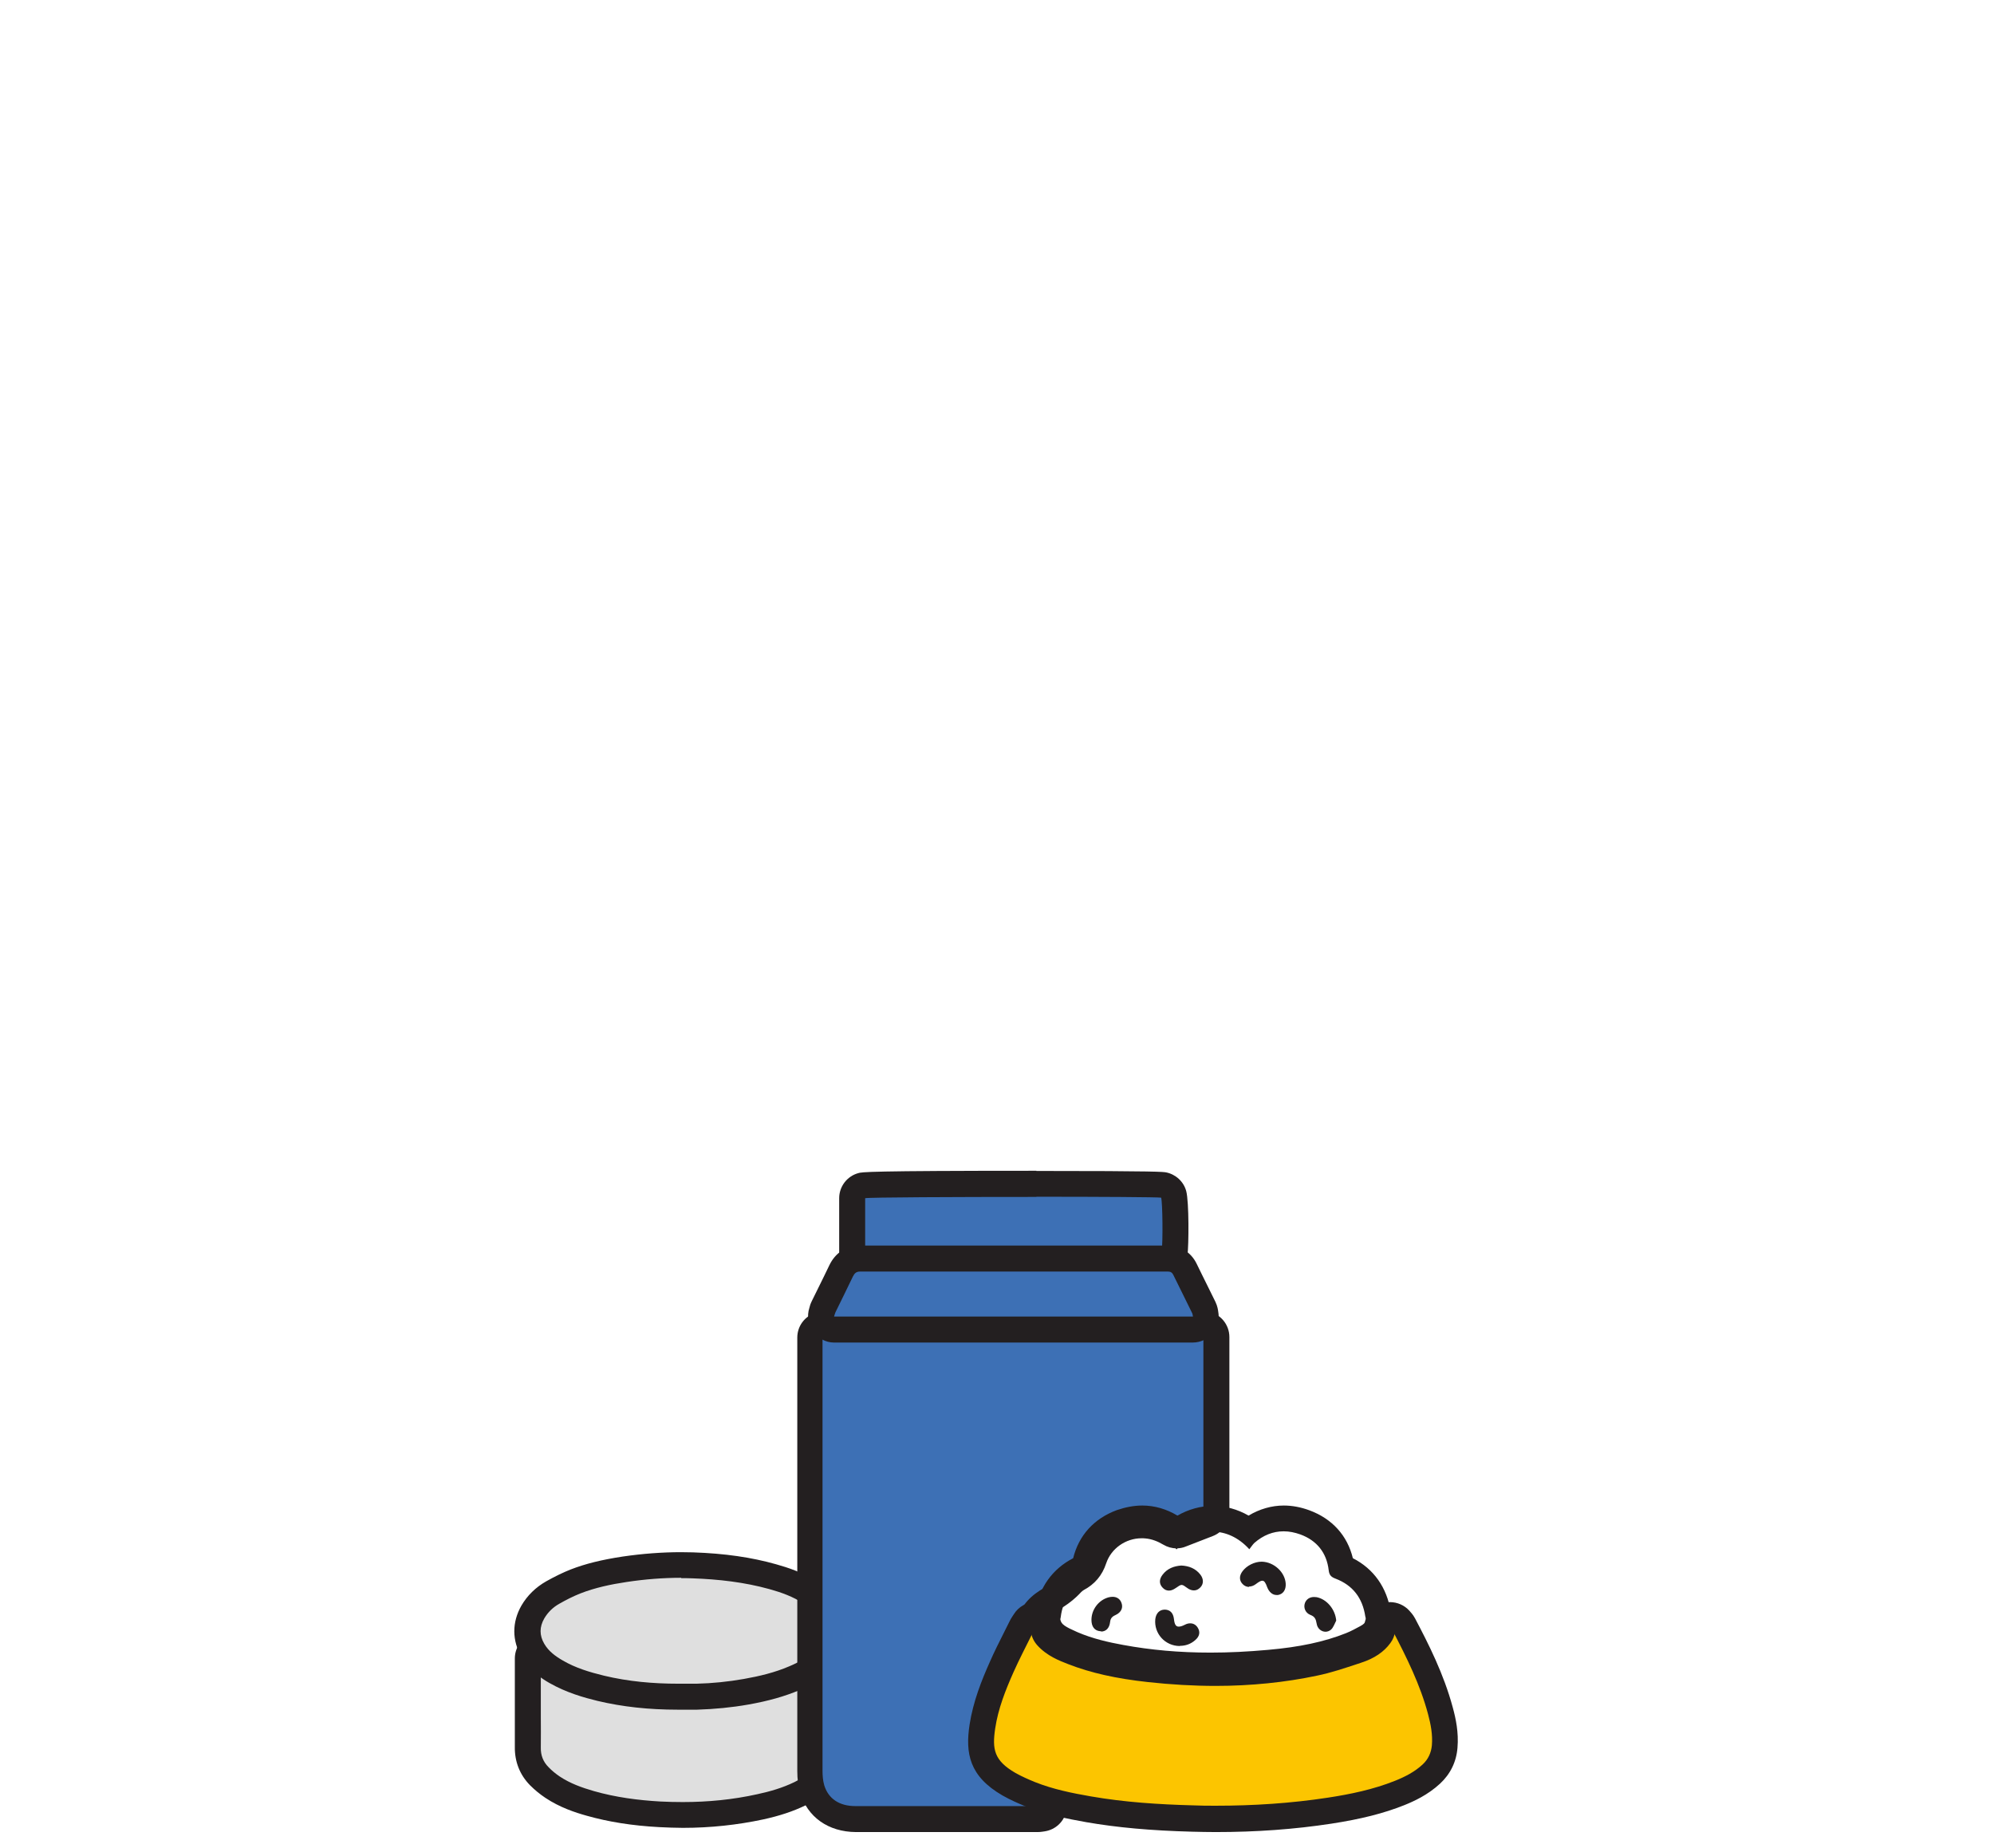
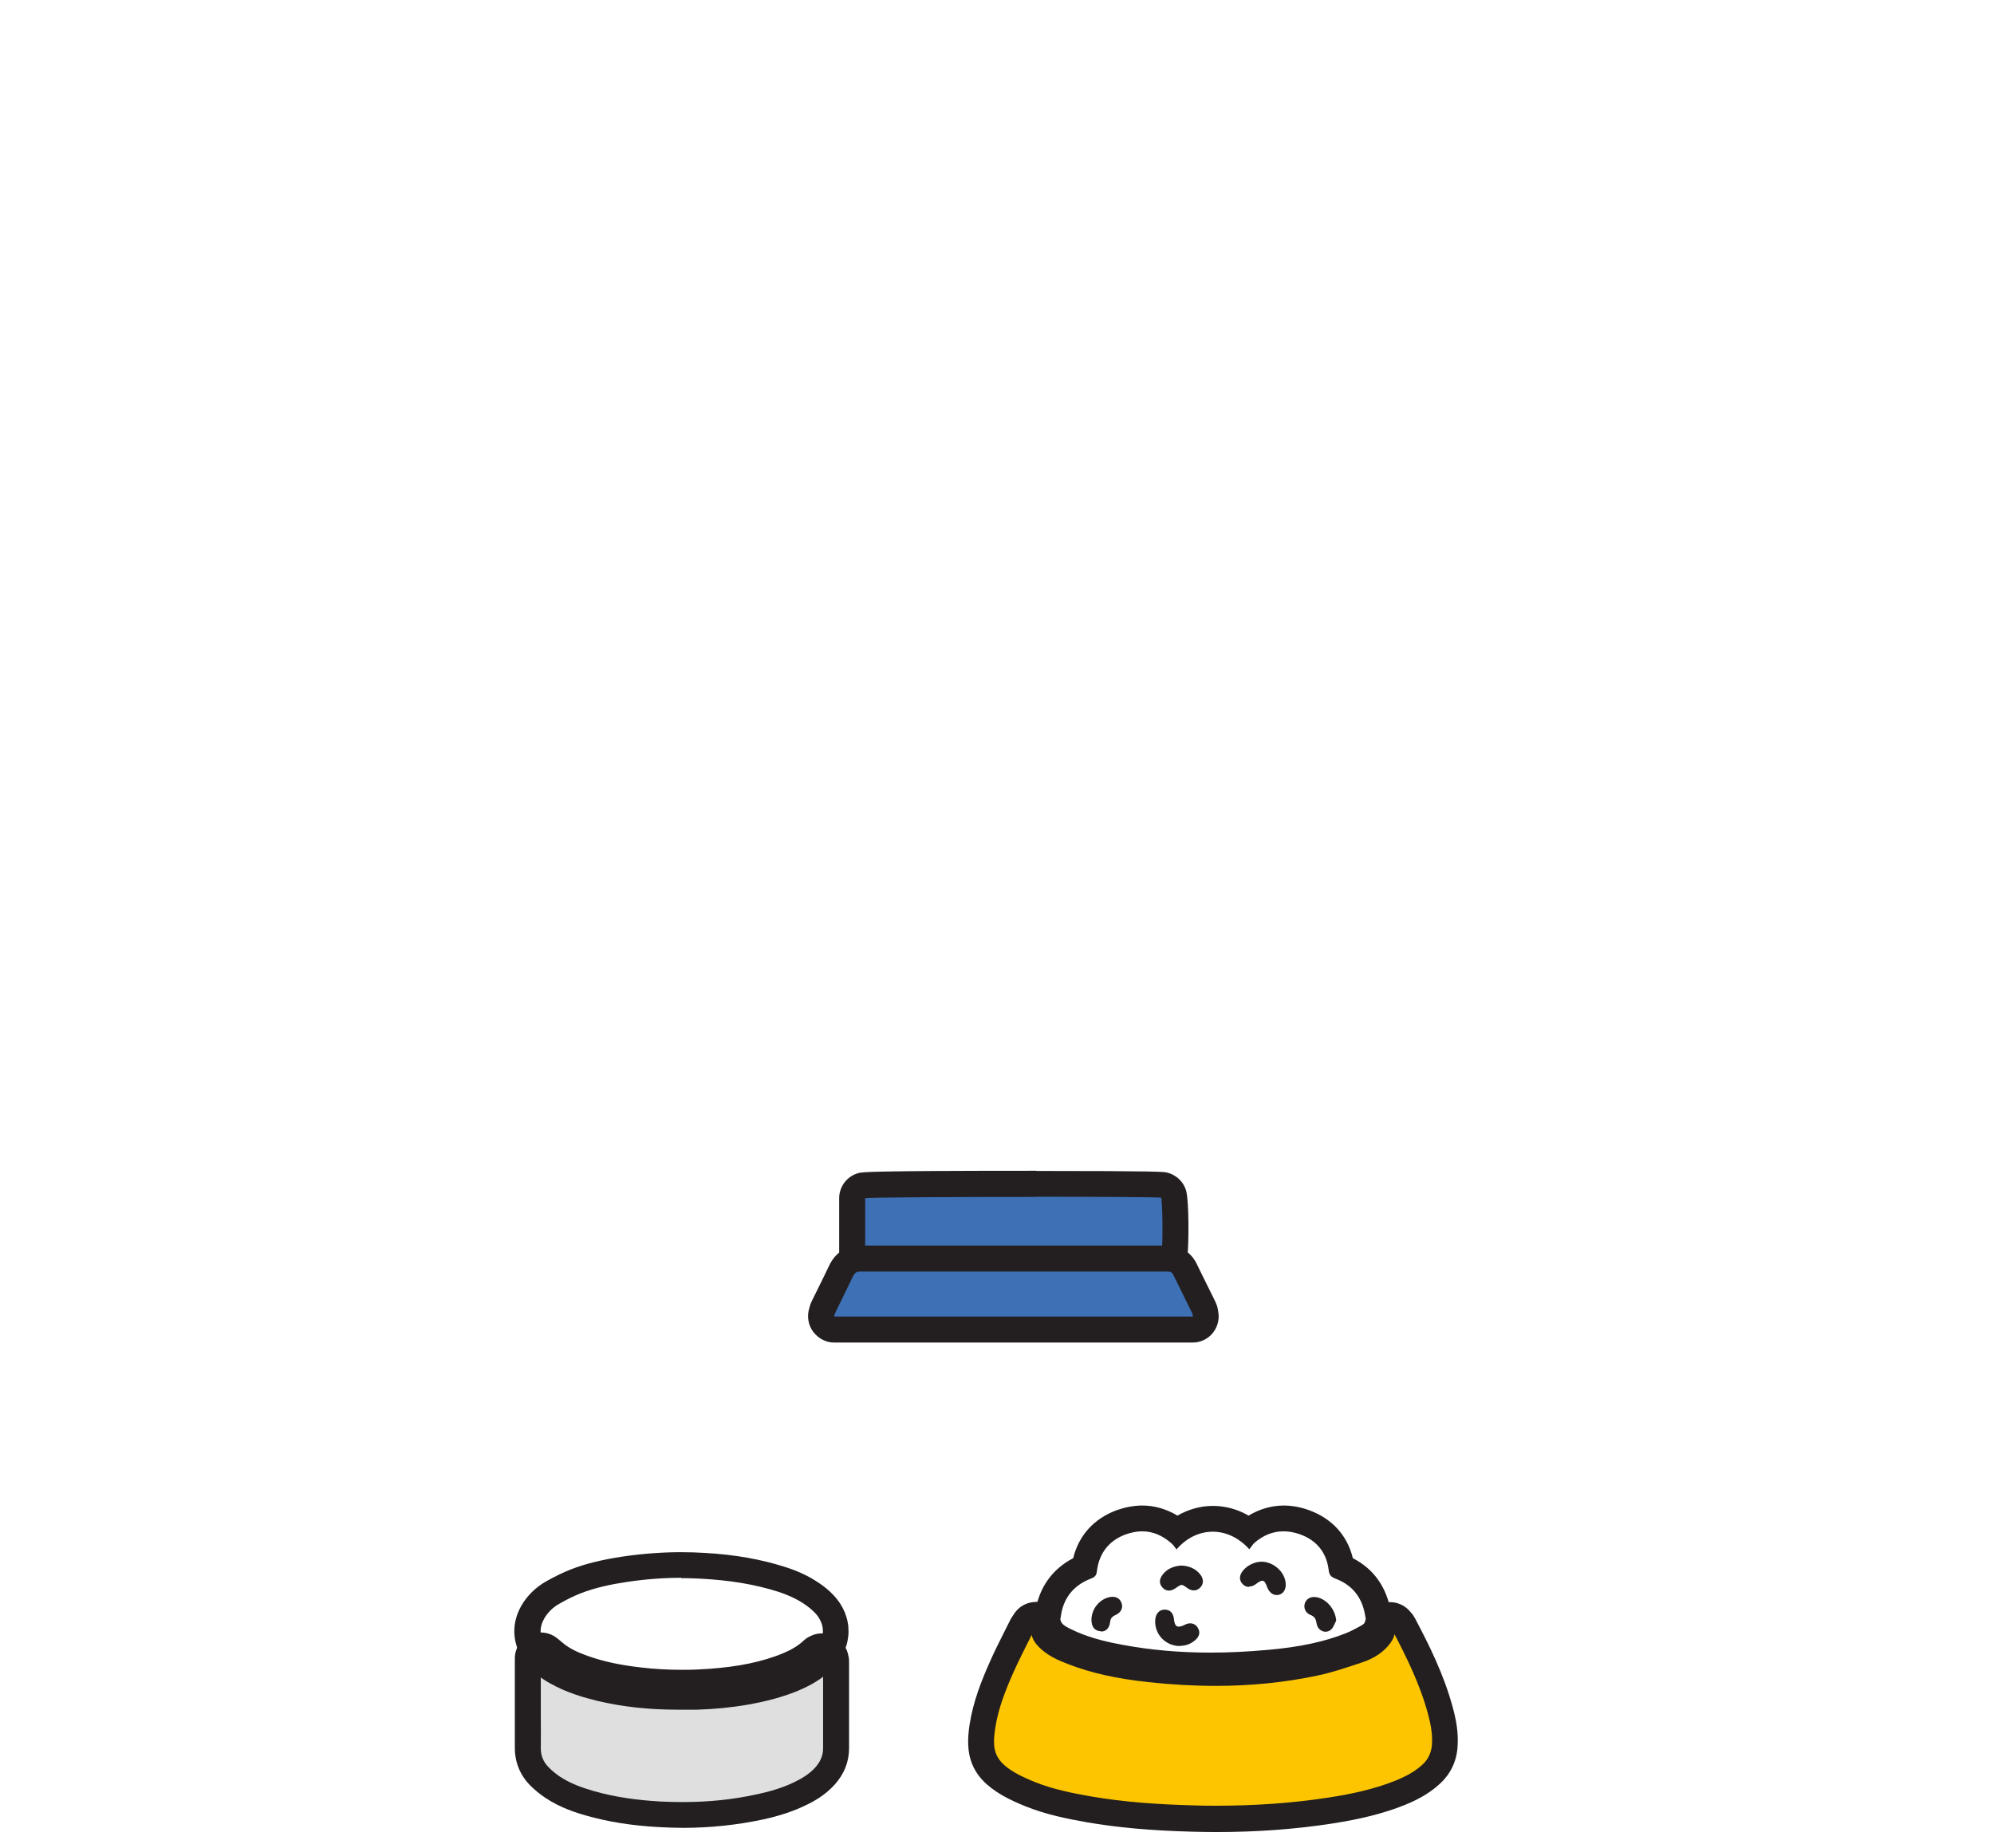
<svg xmlns="http://www.w3.org/2000/svg" width="109" height="101" viewBox="0 0 109 101" fill="none">
  <path d="M37.323 99.21C36.903 99.21 36.483 99.2 36.063 99.17C34.633 99.09 33.383 98.89 32.263 98.58C31.623 98.4 30.883 98.15 30.193 97.69C29.933 97.52 29.693 97.31 29.473 97.09C29.053 96.66 28.833 96.12 28.853 95.51C28.853 95.13 28.853 94.74 28.853 94.36V90.66C28.853 90.39 29.013 90.14 29.253 90.02C29.353 89.97 29.453 89.95 29.553 89.95C29.713 89.95 29.873 90 30.003 90.11L30.183 90.26C30.273 90.33 30.343 90.39 30.423 90.45C30.813 90.74 31.283 90.98 31.893 91.2C32.783 91.51 33.753 91.72 34.943 91.86C35.713 91.95 36.493 91.99 37.263 91.99C37.593 91.99 37.913 91.99 38.243 91.97C39.973 91.89 41.343 91.65 42.563 91.23C43.403 90.94 43.973 90.63 44.413 90.21C44.473 90.15 44.583 90.09 44.653 90.05C44.743 90.01 44.853 89.99 44.953 89.99C45.073 89.99 45.203 90.02 45.303 90.08C45.493 90.19 45.643 90.38 45.673 90.6C45.693 90.71 45.693 90.78 45.693 90.85V95.56C45.693 96.11 45.493 96.62 45.093 97.07C44.643 97.57 44.093 97.87 43.713 98.04C43.073 98.34 42.373 98.58 41.543 98.76C40.193 99.06 38.773 99.21 37.313 99.21H37.323Z" fill="#DFDFDF" />
  <path d="M29.563 90.66C29.733 90.8 29.863 90.91 30.003 91.02C30.503 91.4 31.073 91.66 31.663 91.87C32.703 92.24 33.773 92.44 34.863 92.57C35.663 92.66 36.463 92.71 37.263 92.71C37.603 92.71 37.933 92.71 38.273 92.69C39.813 92.62 41.323 92.42 42.793 91.91C43.563 91.65 44.293 91.3 44.903 90.74C44.913 90.73 44.943 90.72 44.973 90.7C44.973 90.76 44.993 90.82 44.993 90.87C44.993 92.44 44.993 94.01 44.993 95.58C44.993 95.98 44.833 96.32 44.573 96.61C44.253 96.97 43.853 97.21 43.423 97.42C42.783 97.73 42.103 97.93 41.403 98.08C40.053 98.38 38.693 98.51 37.323 98.51C36.913 98.51 36.513 98.5 36.103 98.48C34.873 98.41 33.653 98.25 32.463 97.91C31.803 97.72 31.163 97.49 30.593 97.11C30.373 96.96 30.163 96.79 29.983 96.6C29.693 96.31 29.553 95.95 29.563 95.53C29.573 94.97 29.563 94.41 29.563 93.85V90.66ZM29.563 89.24C29.353 89.24 29.153 89.29 28.953 89.38C28.463 89.61 28.143 90.11 28.143 90.66V94.36C28.143 94.74 28.143 95.12 28.143 95.5C28.133 96.3 28.413 97.02 28.973 97.59C29.233 97.85 29.513 98.08 29.813 98.28C30.593 98.8 31.433 99.08 32.083 99.26C33.253 99.59 34.543 99.8 36.033 99.88C36.473 99.9 36.903 99.92 37.333 99.92C38.833 99.92 40.313 99.76 41.713 99.46C42.593 99.27 43.353 99.02 44.033 98.69C44.463 98.49 45.103 98.14 45.633 97.55C46.153 96.97 46.413 96.3 46.413 95.57C46.413 94.55 46.413 93.52 46.413 92.5V90.86C46.413 90.76 46.413 90.66 46.383 90.55C46.313 90.1 46.033 89.68 45.633 89.47C45.413 89.35 45.163 89.29 44.923 89.29C44.723 89.29 44.523 89.33 44.343 89.42C44.263 89.45 44.093 89.53 43.923 89.69C43.553 90.04 43.063 90.3 42.323 90.56C41.173 90.96 39.863 91.18 38.203 91.26C37.893 91.28 37.573 91.28 37.263 91.28C36.523 91.28 35.763 91.24 35.023 91.15C33.883 91.02 32.963 90.82 32.123 90.52C31.583 90.33 31.173 90.13 30.853 89.88C30.783 89.82 30.713 89.77 30.633 89.7L30.463 89.56C30.203 89.35 29.883 89.24 29.563 89.24Z" fill="#231F20" />
-   <path d="M37.072 92.76C35.523 92.76 34.142 92.61 32.843 92.3C32.153 92.14 31.253 91.88 30.402 91.4C29.992 91.17 29.483 90.82 29.133 90.23C28.733 89.56 28.733 88.81 29.133 88.13C29.383 87.69 29.753 87.33 30.223 87.07C30.692 86.8 31.082 86.61 31.453 86.47C32.222 86.17 33.072 85.96 34.142 85.8C35.193 85.64 36.233 85.56 37.233 85.56C37.453 85.56 37.672 85.56 37.892 85.57C39.583 85.63 40.972 85.83 42.263 86.19C42.892 86.37 43.633 86.61 44.312 87.06C44.623 87.26 44.873 87.47 45.083 87.69C45.903 88.56 45.892 89.79 45.062 90.67C44.542 91.22 43.913 91.53 43.422 91.74C42.682 92.06 41.873 92.29 40.792 92.48C39.932 92.64 39.023 92.73 38.102 92.75H37.782H37.062L37.072 92.76Z" fill="#DFDFDF" />
  <path d="M37.233 86.27C37.443 86.27 37.653 86.27 37.862 86.28C39.282 86.33 40.693 86.49 42.062 86.87C42.712 87.05 43.352 87.28 43.913 87.65C44.142 87.8 44.373 87.98 44.562 88.18C45.133 88.79 45.123 89.58 44.542 90.19C44.153 90.61 43.663 90.87 43.142 91.09C42.352 91.43 41.513 91.63 40.663 91.78C39.812 91.93 38.943 92.02 38.083 92.04C37.983 92.04 37.883 92.04 37.782 92.04C37.612 92.04 37.443 92.04 37.273 92.04C37.203 92.04 37.142 92.04 37.072 92.04C35.703 92.04 34.343 91.92 33.013 91.6C32.233 91.41 31.462 91.18 30.762 90.77C30.363 90.54 29.992 90.27 29.753 89.86C29.483 89.4 29.483 88.94 29.753 88.47C29.953 88.13 30.233 87.86 30.573 87.67C30.942 87.46 31.312 87.27 31.712 87.11C32.532 86.79 33.383 86.61 34.252 86.48C35.242 86.33 36.242 86.25 37.242 86.25M37.233 84.85C36.203 84.85 35.123 84.93 34.032 85.09C32.913 85.26 32.002 85.48 31.183 85.8C30.782 85.96 30.363 86.16 29.863 86.44C29.282 86.77 28.823 87.22 28.503 87.77C27.983 88.68 27.983 89.68 28.512 90.58C28.953 91.32 29.593 91.75 30.032 92C30.962 92.53 31.922 92.8 32.663 92.98C34.013 93.3 35.443 93.46 37.053 93.46H37.263H37.492H37.763C37.873 93.46 37.992 93.46 38.102 93.46C39.062 93.43 40.002 93.34 40.903 93.18C42.032 92.98 42.892 92.73 43.682 92.4C44.233 92.16 44.943 91.81 45.553 91.16C46.653 89.99 46.663 88.37 45.572 87.21C45.322 86.94 45.032 86.7 44.672 86.47C43.903 85.96 43.062 85.69 42.422 85.51C41.072 85.13 39.633 84.92 37.883 84.86C37.653 84.86 37.432 84.85 37.203 84.85H37.233Z" fill="#231F20" />
-   <path d="M46.782 99.44C45.593 99.44 44.712 98.82 44.403 97.79C44.322 97.51 44.282 97.2 44.282 96.81C44.282 94.31 44.282 91.8 44.282 89.3V73.13C44.282 72.81 44.492 72.54 44.792 72.45C45.053 72.38 49.362 72.34 57.602 72.34C65.843 72.34 65.812 72.39 65.903 72.4C66.243 72.46 66.493 72.75 66.493 73.1V82.66C66.493 82.95 66.312 83.22 66.043 83.32L64.573 83.89C64.493 83.92 64.403 83.94 64.312 83.94C64.183 83.94 64.062 83.91 63.953 83.84C63.542 83.6 63.123 83.45 62.693 83.41C62.593 83.4 62.492 83.39 62.403 83.39C61.212 83.39 60.163 84.13 59.803 85.23C59.633 85.73 59.352 86.07 58.913 86.3C58.792 86.36 58.672 86.45 58.583 86.56C58.282 86.89 57.932 87.16 57.472 87.42C56.812 87.79 56.453 88.2 56.312 88.76C56.233 89.06 56.093 89.3 55.972 89.51C55.932 89.58 55.892 89.65 55.852 89.72C55.222 90.93 54.542 92.37 54.193 93.94C54.093 94.4 53.992 94.96 54.062 95.51C54.112 95.98 54.292 96.35 54.633 96.67C55.053 97.06 55.583 97.38 56.362 97.69L56.513 97.75C56.742 97.84 57.002 97.94 57.273 98.1C57.532 98.25 57.663 98.55 57.612 98.85C57.553 99.14 57.312 99.37 57.023 99.41C56.903 99.43 56.812 99.44 56.733 99.44H51.242H46.812H46.782Z" fill="#3D70B5" />
-   <path d="M57.593 73.04C61.843 73.04 65.582 73.06 65.782 73.09V82.65C65.302 82.84 64.823 83.02 64.312 83.22C63.862 82.95 63.343 82.75 62.763 82.69C62.642 82.68 62.513 82.67 62.392 82.67C60.932 82.67 59.583 83.59 59.112 85C59.013 85.31 58.852 85.52 58.562 85.67C58.373 85.77 58.182 85.92 58.032 86.08C57.763 86.38 57.453 86.6 57.102 86.79C56.383 87.19 55.812 87.73 55.593 88.58C55.523 88.87 55.322 89.12 55.182 89.39C54.453 90.8 53.803 92.23 53.462 93.79C53.333 94.38 53.252 94.98 53.312 95.59C53.383 96.22 53.642 96.75 54.093 97.18C54.663 97.71 55.333 98.06 56.053 98.34C56.322 98.45 56.593 98.54 56.862 98.7C56.803 98.7 56.733 98.73 56.672 98.73C54.803 98.73 52.932 98.73 51.062 98.73C49.623 98.73 48.193 98.73 46.752 98.73C45.873 98.73 45.273 98.32 45.053 97.58C44.983 97.33 44.962 97.06 44.962 96.8C44.962 93.6 44.962 90.4 44.962 87.2C44.962 82.67 44.962 78.14 44.962 73.61V73.12C45.153 73.07 51.822 73.04 57.562 73.04M57.593 71.62C45.083 71.62 44.812 71.7 44.602 71.76C43.992 71.94 43.583 72.49 43.583 73.12V89.17C43.583 91.72 43.583 94.26 43.583 96.81C43.583 97.26 43.633 97.64 43.733 97.98C44.133 99.33 45.273 100.14 46.792 100.15C48.233 100.15 49.663 100.15 51.102 100.15H55.142H56.712C56.892 100.15 57.032 100.12 57.112 100.11C57.703 100.02 58.182 99.57 58.292 98.98C58.403 98.39 58.142 97.79 57.623 97.49C57.303 97.3 57.002 97.19 56.763 97.09L56.623 97.03C55.922 96.75 55.462 96.48 55.112 96.15C54.903 95.95 54.792 95.74 54.763 95.43C54.722 95.07 54.763 94.67 54.883 94.09C55.203 92.6 55.873 91.21 56.472 90.04C56.502 89.98 56.542 89.92 56.572 89.86C56.703 89.63 56.892 89.32 56.992 88.93C57.062 88.66 57.212 88.36 57.812 88.03C58.333 87.74 58.752 87.41 59.102 87.03C59.142 86.99 59.193 86.95 59.242 86.92C59.843 86.6 60.252 86.12 60.472 85.45C60.742 84.65 61.532 84.09 62.403 84.09C62.472 84.09 62.542 84.09 62.623 84.1C62.953 84.13 63.273 84.25 63.593 84.44C63.812 84.57 64.062 84.64 64.312 84.64C64.483 84.64 64.662 84.61 64.823 84.54L66.293 83.97C66.843 83.76 67.203 83.23 67.203 82.65V73.09C67.203 72.4 66.703 71.81 66.032 71.69C65.873 71.66 65.603 71.62 57.593 71.62Z" fill="#231F20" />
  <path d="M66.462 99.43C66.042 99.43 65.622 99.43 65.202 99.41C62.952 99.35 61.152 99.19 59.512 98.9C58.532 98.73 57.392 98.51 56.322 98.08C55.972 97.94 55.562 97.77 55.162 97.54C53.672 96.68 53.502 95.73 53.702 94.38C53.882 93.19 54.312 92.12 54.752 91.13C54.992 90.6 55.242 90.08 55.502 89.57L55.792 88.98C55.832 88.89 55.882 88.81 55.952 88.72L56.022 88.62C56.152 88.41 56.382 88.29 56.622 88.29C56.652 88.29 56.682 88.29 56.712 88.29C56.992 88.33 57.222 88.52 57.302 88.79C57.472 89.35 57.912 89.57 58.622 89.88C59.512 90.27 60.462 90.48 61.272 90.63C62.832 90.92 64.432 91.06 66.182 91.06C67.212 91.06 68.252 91.01 69.382 90.91C71.172 90.75 72.592 90.45 73.832 89.95C74.152 89.82 74.462 89.65 74.702 89.52C75.052 89.33 75.222 89.13 75.292 88.83C75.352 88.57 75.552 88.37 75.812 88.31C75.872 88.3 75.922 88.29 75.982 88.29C76.182 88.29 76.372 88.37 76.512 88.53C76.592 88.61 76.672 88.69 76.732 88.81C77.452 90.17 78.252 91.77 78.732 93.52C78.882 94.08 79.032 94.75 78.972 95.48C78.922 96.07 78.672 96.58 78.242 96.98C77.652 97.52 76.972 97.83 76.502 98.02C75.422 98.45 74.242 98.75 72.682 98.99C70.692 99.29 68.652 99.44 66.452 99.44L66.462 99.43Z" fill="#FCC500" />
  <path d="M56.632 88.99C56.902 89.88 57.622 90.22 58.352 90.53C59.252 90.92 60.192 91.14 61.162 91.32C62.832 91.63 64.512 91.76 66.202 91.76C67.292 91.76 68.372 91.71 69.462 91.61C71.052 91.47 72.622 91.2 74.112 90.6C74.442 90.47 74.762 90.3 75.072 90.13C75.522 89.88 75.872 89.54 76.002 88.99C76.062 89.05 76.102 89.08 76.122 89.13C76.892 90.6 77.632 92.09 78.062 93.7C78.212 94.26 78.322 94.83 78.272 95.41C78.232 95.82 78.072 96.17 77.772 96.45C77.332 96.86 76.802 97.13 76.252 97.35C75.072 97.82 73.832 98.08 72.582 98.27C70.552 98.58 68.512 98.71 66.462 98.71C66.042 98.71 65.632 98.71 65.212 98.69C63.342 98.64 61.472 98.52 59.632 98.2C58.592 98.02 57.562 97.81 56.582 97.42C56.212 97.27 55.852 97.11 55.512 96.92C54.332 96.24 54.232 95.62 54.402 94.48C54.562 93.41 54.962 92.4 55.402 91.41C55.722 90.69 56.092 89.99 56.442 89.28C56.492 89.19 56.552 89.1 56.632 88.98M56.632 87.57C56.142 87.57 55.682 87.82 55.422 88.24L55.362 88.33C55.282 88.45 55.222 88.55 55.172 88.66L54.882 89.24C54.622 89.76 54.352 90.29 54.112 90.84C53.652 91.87 53.202 93 53.002 94.27C52.762 95.84 52.982 97.1 54.802 98.15C55.242 98.4 55.702 98.6 56.052 98.74C57.192 99.2 58.372 99.43 59.382 99.61C61.052 99.9 62.892 100.07 65.172 100.13C65.602 100.14 66.022 100.15 66.452 100.15C68.682 100.15 70.752 100 72.782 99.69C74.402 99.44 75.632 99.13 76.762 98.68C77.282 98.47 78.042 98.13 78.722 97.5C79.282 96.98 79.612 96.31 79.672 95.54C79.742 94.7 79.582 93.95 79.412 93.33C78.922 91.51 78.092 89.87 77.352 88.47C77.242 88.26 77.102 88.12 77.042 88.05C76.772 87.75 76.382 87.58 75.982 87.58C75.872 87.58 75.752 87.59 75.642 87.62C75.132 87.75 74.732 88.15 74.612 88.66C74.602 88.71 74.582 88.77 74.362 88.89C74.142 89.01 73.852 89.17 73.572 89.28C72.392 89.75 71.032 90.04 69.312 90.19C68.202 90.29 67.182 90.34 66.172 90.34C64.472 90.34 62.912 90.2 61.392 89.92C60.622 89.78 59.722 89.58 58.892 89.22C58.212 88.92 58.032 88.8 57.972 88.57C57.812 88.03 57.352 87.64 56.802 87.57C56.742 87.57 56.672 87.56 56.612 87.56L56.632 87.57Z" fill="#231F20" />
  <path d="M70.183 83.71C70.472 83.71 70.772 83.77 71.082 83.88C71.983 84.21 72.522 84.88 72.632 85.84C72.662 86.11 72.772 86.21 73.013 86.3C73.953 86.66 74.483 87.36 74.632 88.36C74.662 88.55 74.772 88.74 74.862 88.97C74.662 89.24 74.323 89.42 73.963 89.53C73.213 89.78 72.463 90.04 71.692 90.2C69.953 90.57 68.203 90.73 66.442 90.73C65.263 90.73 64.073 90.66 62.892 90.53C61.532 90.38 60.182 90.14 58.903 89.64C58.472 89.47 58.053 89.3 57.752 88.98C57.852 88.74 57.962 88.58 57.983 88.4C58.112 87.36 58.682 86.66 59.642 86.29C59.862 86.21 59.943 86.1 59.962 85.88C60.083 84.91 60.612 84.22 61.532 83.88C61.843 83.77 62.142 83.71 62.432 83.71C63.023 83.71 63.562 83.94 64.062 84.39C64.162 84.48 64.222 84.59 64.312 84.7C64.853 84.07 65.562 83.73 66.293 83.73C66.983 83.73 67.692 84.03 68.293 84.69C68.382 84.58 68.463 84.45 68.562 84.35C69.052 83.92 69.593 83.71 70.162 83.71M68.272 86.73C68.392 86.73 68.522 86.69 68.642 86.6C68.802 86.48 68.912 86.41 69.002 86.41C69.112 86.41 69.183 86.52 69.272 86.77C69.373 87.03 69.562 87.19 69.772 87.19C69.802 87.19 69.832 87.19 69.862 87.19C70.142 87.14 70.302 86.91 70.282 86.57C70.243 85.94 69.642 85.39 68.983 85.37C68.983 85.37 68.972 85.37 68.963 85.37C68.582 85.37 68.153 85.58 67.922 85.89C67.733 86.14 67.733 86.4 67.933 86.6C68.032 86.7 68.153 86.75 68.282 86.75M63.903 86.95C64.022 86.95 64.142 86.9 64.272 86.81C64.433 86.7 64.513 86.64 64.593 86.64C64.672 86.64 64.752 86.7 64.903 86.81C65.022 86.9 65.153 86.94 65.263 86.94C65.392 86.94 65.502 86.89 65.612 86.78C65.802 86.59 65.802 86.31 65.612 86.07C65.353 85.74 64.993 85.6 64.573 85.58C64.172 85.61 63.812 85.74 63.553 86.08C63.352 86.34 63.362 86.59 63.553 86.79C63.653 86.9 63.773 86.95 63.892 86.95M60.182 89.19C60.453 89.19 60.642 89.01 60.682 88.67C60.703 88.47 60.792 88.37 60.972 88.29C61.303 88.14 61.413 87.87 61.292 87.59C61.212 87.4 61.042 87.29 60.822 87.29C60.752 87.29 60.672 87.3 60.593 87.32C60.053 87.47 59.663 87.99 59.663 88.55C59.663 88.92 59.833 89.14 60.133 89.17C60.153 89.17 60.172 89.17 60.193 89.17M72.453 89.2C72.562 89.2 72.672 89.16 72.763 89.08C72.892 88.96 72.953 88.76 73.043 88.59C72.993 87.98 72.532 87.42 71.972 87.31C71.922 87.31 71.873 87.3 71.832 87.3C71.593 87.3 71.412 87.42 71.332 87.63C71.243 87.88 71.353 88.17 71.632 88.28C71.873 88.37 71.933 88.51 71.972 88.75C72.013 89.03 72.233 89.2 72.463 89.2M64.502 89.97C64.812 89.97 65.093 89.87 65.332 89.66C65.582 89.45 65.623 89.2 65.463 88.96C65.362 88.81 65.222 88.74 65.062 88.74C64.972 88.74 64.873 88.76 64.763 88.82C64.623 88.89 64.522 88.92 64.433 88.92C64.272 88.92 64.203 88.79 64.172 88.5C64.132 88.17 63.962 88 63.682 87.99C63.682 87.99 63.682 87.99 63.672 87.99C63.383 87.99 63.193 88.19 63.153 88.51C63.072 89.3 63.693 89.98 64.493 89.98M70.183 82.3C69.513 82.3 68.853 82.49 68.252 82.85C67.642 82.5 66.983 82.32 66.302 82.32C65.623 82.32 64.963 82.51 64.362 82.85C63.763 82.49 63.112 82.3 62.443 82.3C61.983 82.3 61.523 82.39 61.053 82.55C59.803 83.01 58.972 83.93 58.663 85.18C57.523 85.77 56.792 86.79 56.593 88.11C56.593 88.12 56.583 88.14 56.572 88.15C56.532 88.24 56.483 88.34 56.443 88.44C56.233 88.95 56.333 89.53 56.703 89.94C57.233 90.53 57.932 90.79 58.392 90.97C59.623 91.45 61.013 91.76 62.742 91.95C64.013 92.09 65.263 92.16 66.453 92.16C68.373 92.16 70.243 91.97 71.993 91.6C72.772 91.44 73.502 91.19 74.203 90.96L74.412 90.89C75.123 90.66 75.653 90.3 76.002 89.82C76.293 89.43 76.362 88.92 76.183 88.47C76.142 88.37 76.103 88.27 76.062 88.18C76.052 88.15 76.032 88.12 76.022 88.1C75.812 86.78 75.093 85.76 73.953 85.18C73.653 83.94 72.823 83.02 71.573 82.56C71.112 82.39 70.642 82.3 70.172 82.3H70.183Z" fill="#231F20" />
  <path d="M53.123 69.21C50.663 69.21 47.642 69.2 47.212 69.15C46.852 69.11 46.583 68.81 46.583 68.45V65.49C46.583 65.17 46.792 64.89 47.102 64.81C47.193 64.79 47.462 64.71 56.642 64.71C63.273 64.71 63.523 64.76 63.612 64.78C63.873 64.83 64.093 65.03 64.162 65.29C64.282 65.71 64.282 67.96 64.213 68.5C64.183 68.77 63.992 68.99 63.742 69.08C63.422 69.19 57.792 69.21 53.123 69.21Z" fill="#3D70B5" />
  <path d="M56.653 65.42C60.133 65.42 63.293 65.44 63.473 65.47C63.553 65.75 63.573 67.87 63.503 68.41C63.333 68.47 57.703 68.51 53.123 68.51C50.163 68.51 47.633 68.49 47.293 68.46V65.5C47.463 65.45 52.313 65.43 56.653 65.43M56.653 64C47.373 64 47.113 64.07 46.913 64.13C46.303 64.3 45.873 64.86 45.873 65.5V68.46C45.873 69.18 46.413 69.79 47.133 69.87C47.273 69.89 47.693 69.93 53.123 69.93C63.463 69.93 63.743 69.83 63.973 69.76C64.483 69.58 64.853 69.13 64.913 68.6C64.983 68.08 65.003 65.7 64.843 65.11C64.703 64.59 64.273 64.2 63.753 64.09C63.583 64.06 63.353 64.01 56.653 64.01V64Z" fill="#231F20" />
  <path d="M45.593 72.68C45.362 72.68 45.153 72.57 45.023 72.39C44.892 72.21 44.852 71.97 44.922 71.76C44.972 71.59 45.002 71.5 45.042 71.42L45.383 70.72C45.583 70.3 45.792 69.89 45.992 69.47C46.273 68.88 46.752 68.8 47.023 68.8C47.193 68.8 47.292 68.8 47.383 68.8H47.892C47.892 68.8 63.862 68.8 63.883 68.8C64.293 68.8 64.632 69.01 64.812 69.39L65.843 71.48C65.903 71.61 65.922 71.73 65.933 71.8C65.963 72 65.903 72.25 65.772 72.4C65.642 72.55 65.453 72.68 65.243 72.68H45.623H45.593Z" fill="#3D70B5" />
  <path d="M47.002 69.51C47.002 69.51 47.032 69.51 47.042 69.51C47.153 69.51 47.263 69.51 47.373 69.51C47.542 69.51 47.703 69.51 47.873 69.51H63.483C63.562 69.51 63.642 69.51 63.712 69.51C63.752 69.51 63.792 69.51 63.833 69.51H63.852C63.992 69.51 64.082 69.57 64.142 69.7C64.483 70.4 64.832 71.09 65.172 71.79C65.192 71.83 65.192 71.89 65.213 71.97H45.593C45.623 71.87 45.642 71.8 45.672 71.73C45.992 71.08 46.312 70.43 46.623 69.78C46.712 69.6 46.812 69.51 47.013 69.51M47.002 68.09C46.263 68.09 45.663 68.48 45.333 69.17C45.142 69.58 44.932 69.99 44.733 70.4L44.383 71.11C44.303 71.27 44.263 71.4 44.242 71.5C44.102 71.93 44.172 72.42 44.443 72.79C44.712 73.15 45.133 73.39 45.583 73.39H65.203C65.623 73.39 66.032 73.2 66.293 72.87C66.562 72.54 66.672 72.11 66.593 71.7C66.582 71.61 66.552 71.4 66.442 71.17L65.993 70.26C65.802 69.87 65.603 69.48 65.412 69.08C65.112 68.46 64.522 68.09 63.843 68.09C63.822 68.09 63.782 68.09 63.752 68.09H63.693H63.593H63.453H47.843H47.572H47.343C47.263 68.09 47.182 68.09 47.102 68.09C47.072 68.09 47.002 68.09 46.983 68.09H47.002Z" fill="#231F20" />
</svg>